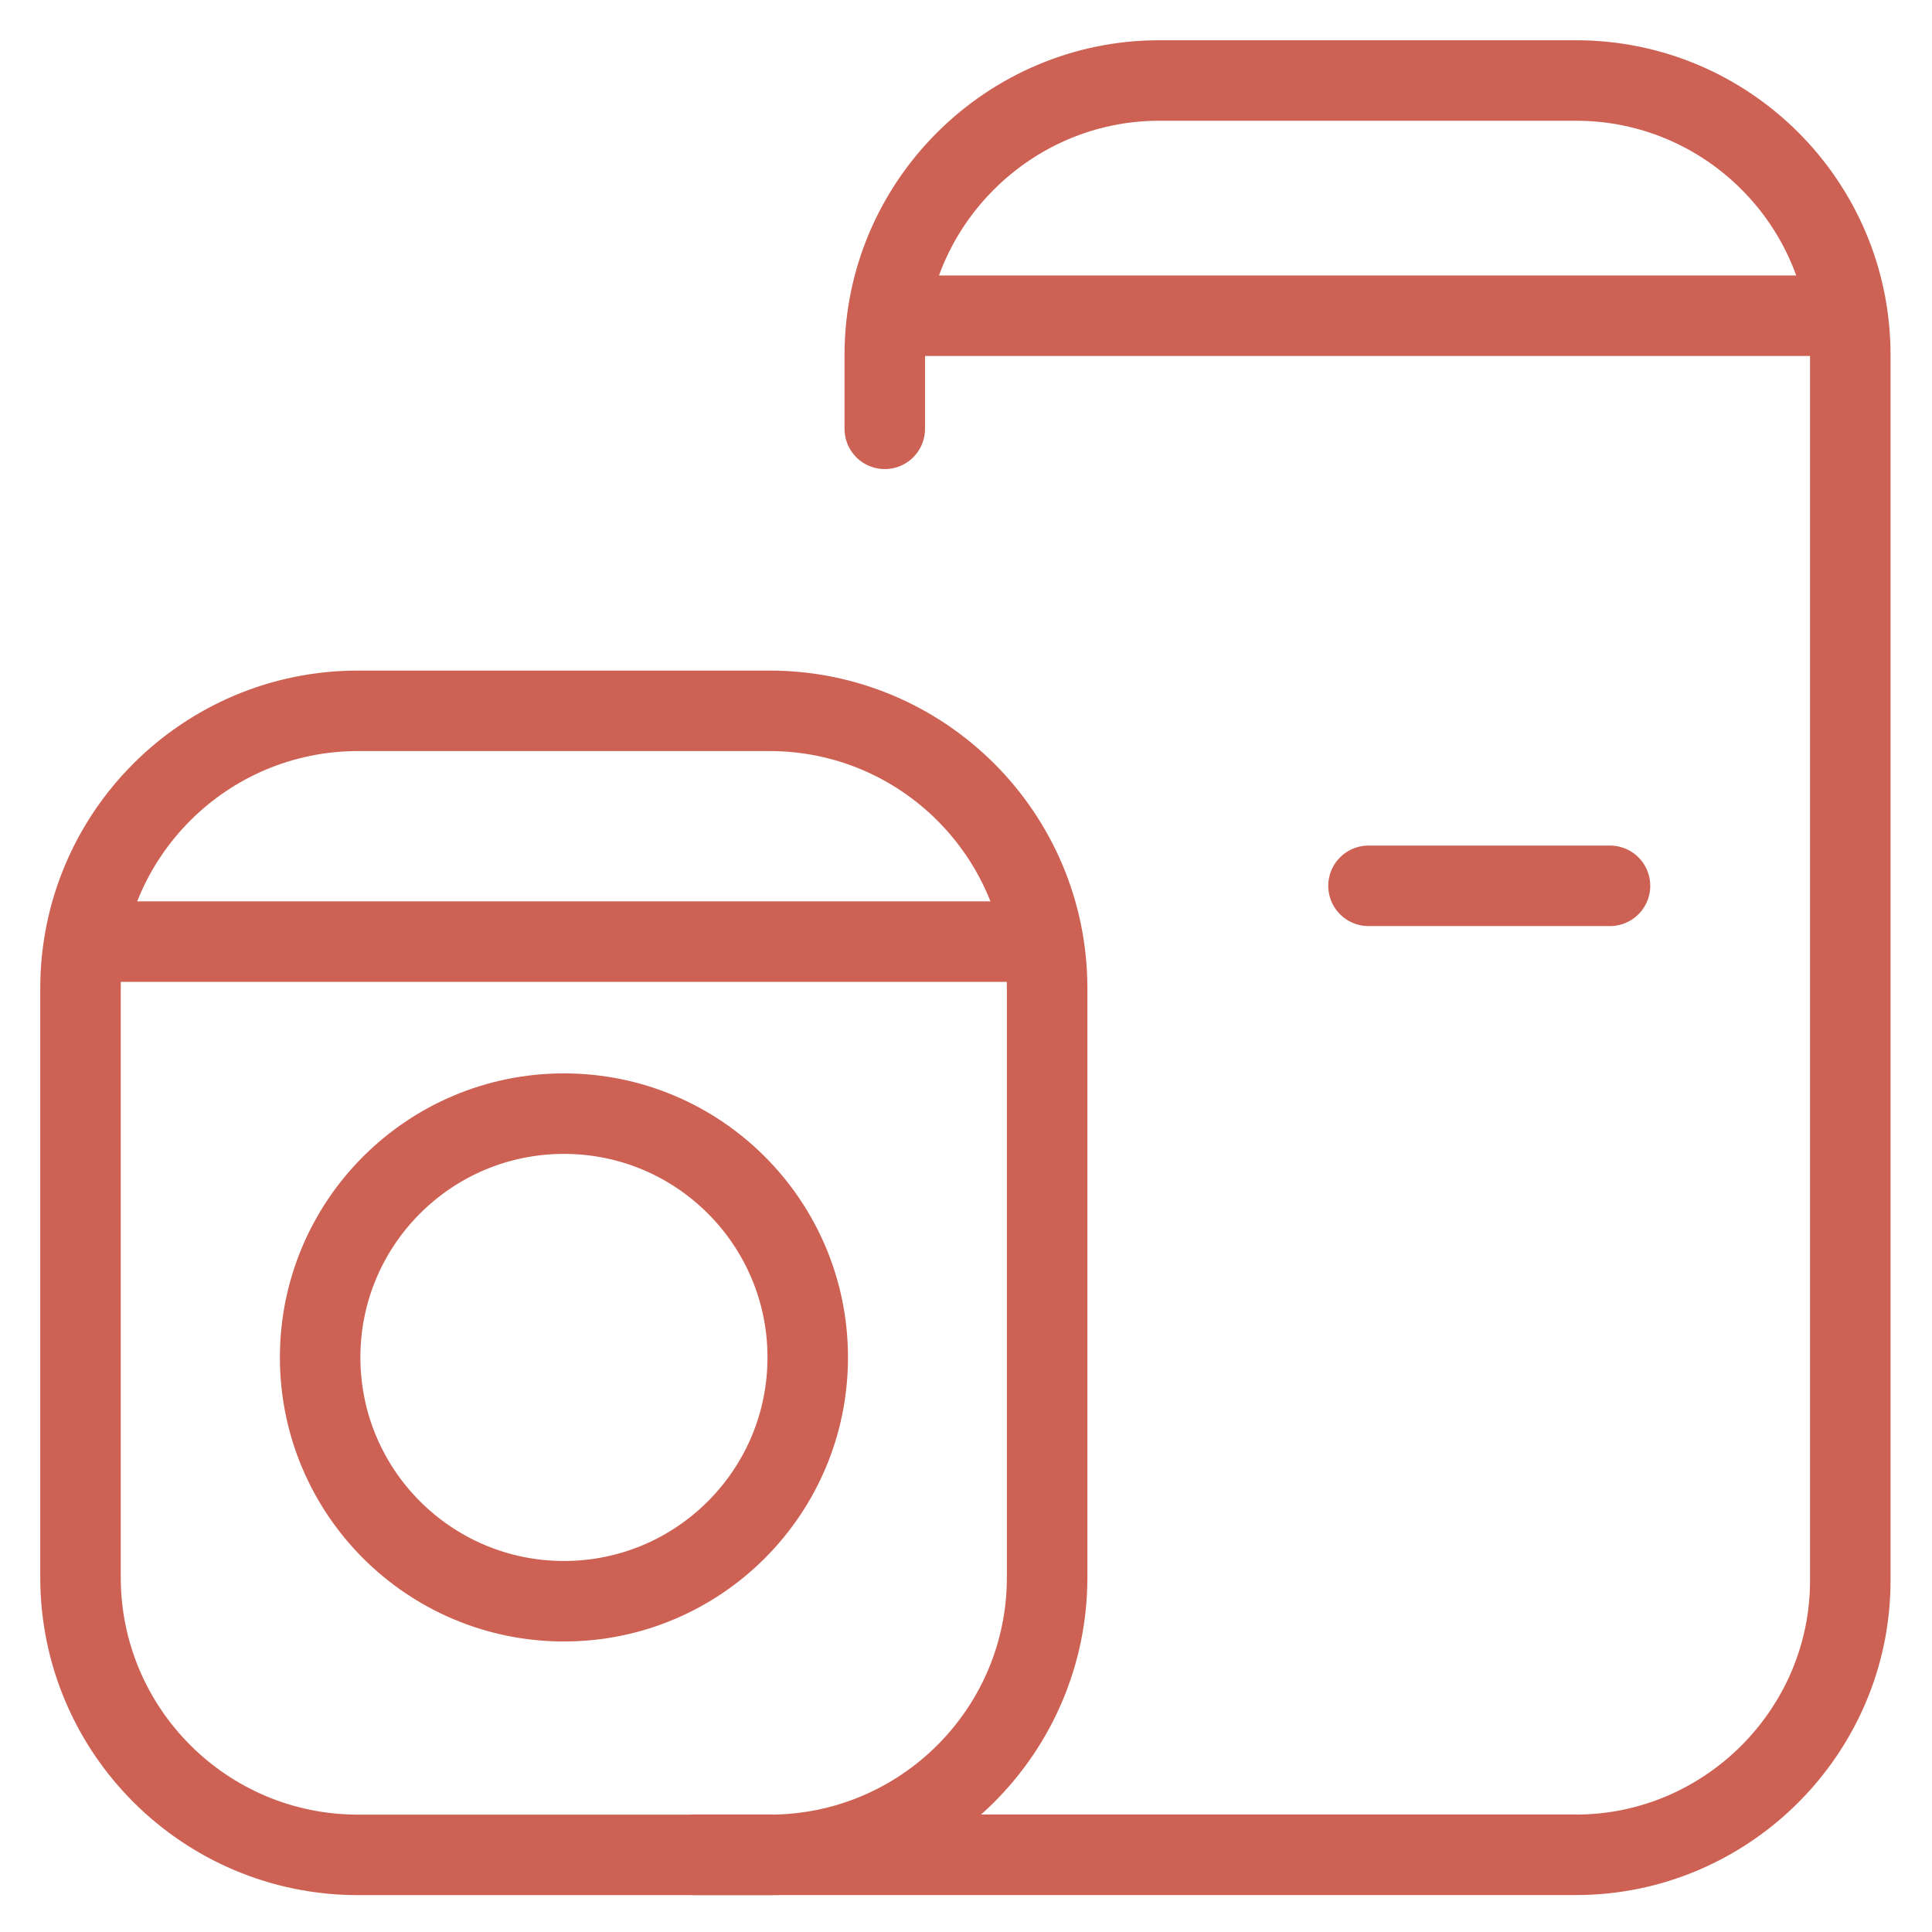
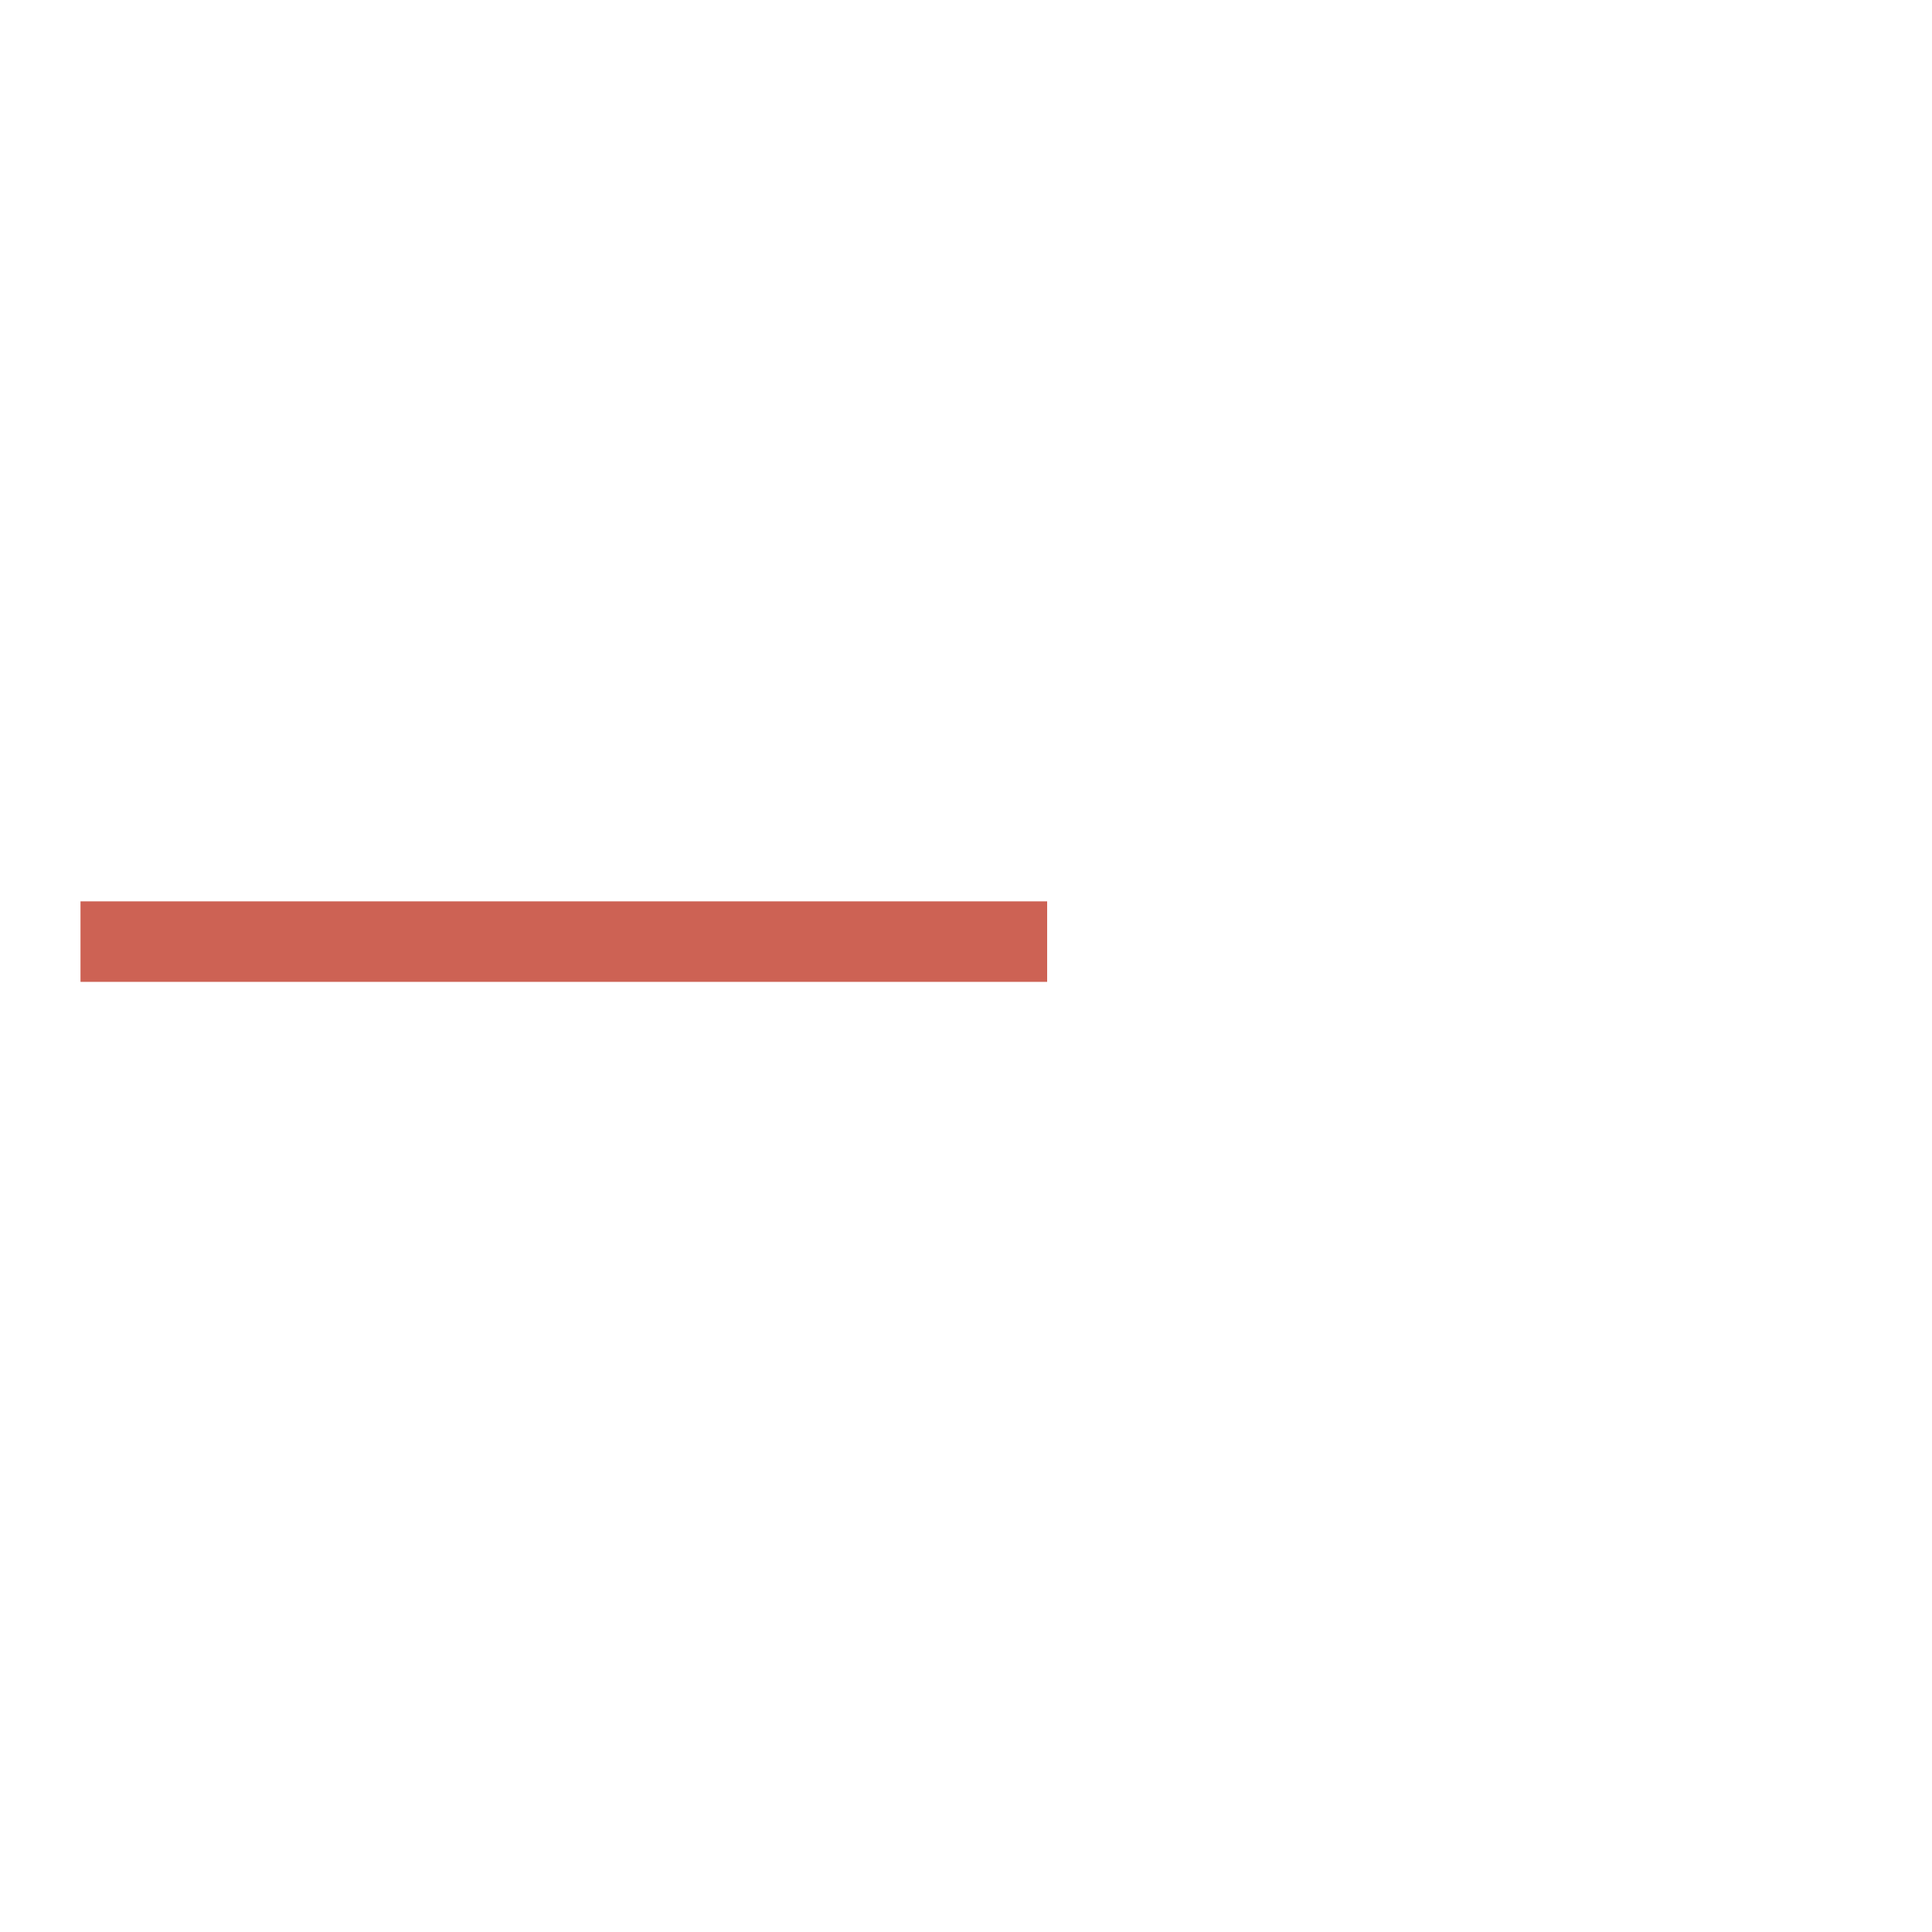
<svg xmlns="http://www.w3.org/2000/svg" width="24" height="24" viewBox="0 0 24 24" fill="none">
  <g clip-path="url(#clip0_2405_3459)">
-     <path d="M10.991 5.327V4.408C10.991 2.528 12.533 1 14.399 1H19.578C21.457 1 22.985 2.528 22.985 4.408V19.634C22.985 21.513 21.444 23.041 19.578 23.041H8.625" stroke="#CD6254" stroke-miterlimit="10" stroke-linecap="round" />
-     <path d="M9.559 8.83H4.448C2.544 8.83 1 10.374 1 12.278V19.594C1 21.498 2.544 23.042 4.448 23.042H9.559C11.464 23.042 13.008 21.498 13.008 19.594V12.278C13.008 10.374 11.464 8.83 9.559 8.83Z" stroke="#CD6254" stroke-miterlimit="10" />
    <path d="M1 11.697H13.008" stroke="#CD6254" stroke-miterlimit="10" />
-     <path d="M10.992 3.922H23" stroke="#CD6254" stroke-miterlimit="10" />
-     <path d="M17 11.004L20 11.004" stroke="#CD6254" stroke-miterlimit="10" stroke-linecap="round" />
-     <path d="M7.006 19.891C8.678 19.891 10.034 18.535 10.034 16.862C10.034 15.19 8.678 13.834 7.006 13.834C5.333 13.834 3.977 15.19 3.977 16.862C3.977 18.535 5.333 19.891 7.006 19.891Z" stroke="#CD6254" stroke-miterlimit="10" />
  </g>
  <defs>
    <clipPath id="clip0_2405_3459">
      <rect width="24" height="24" fill="white" />
    </clipPath>
  </defs>
</svg>